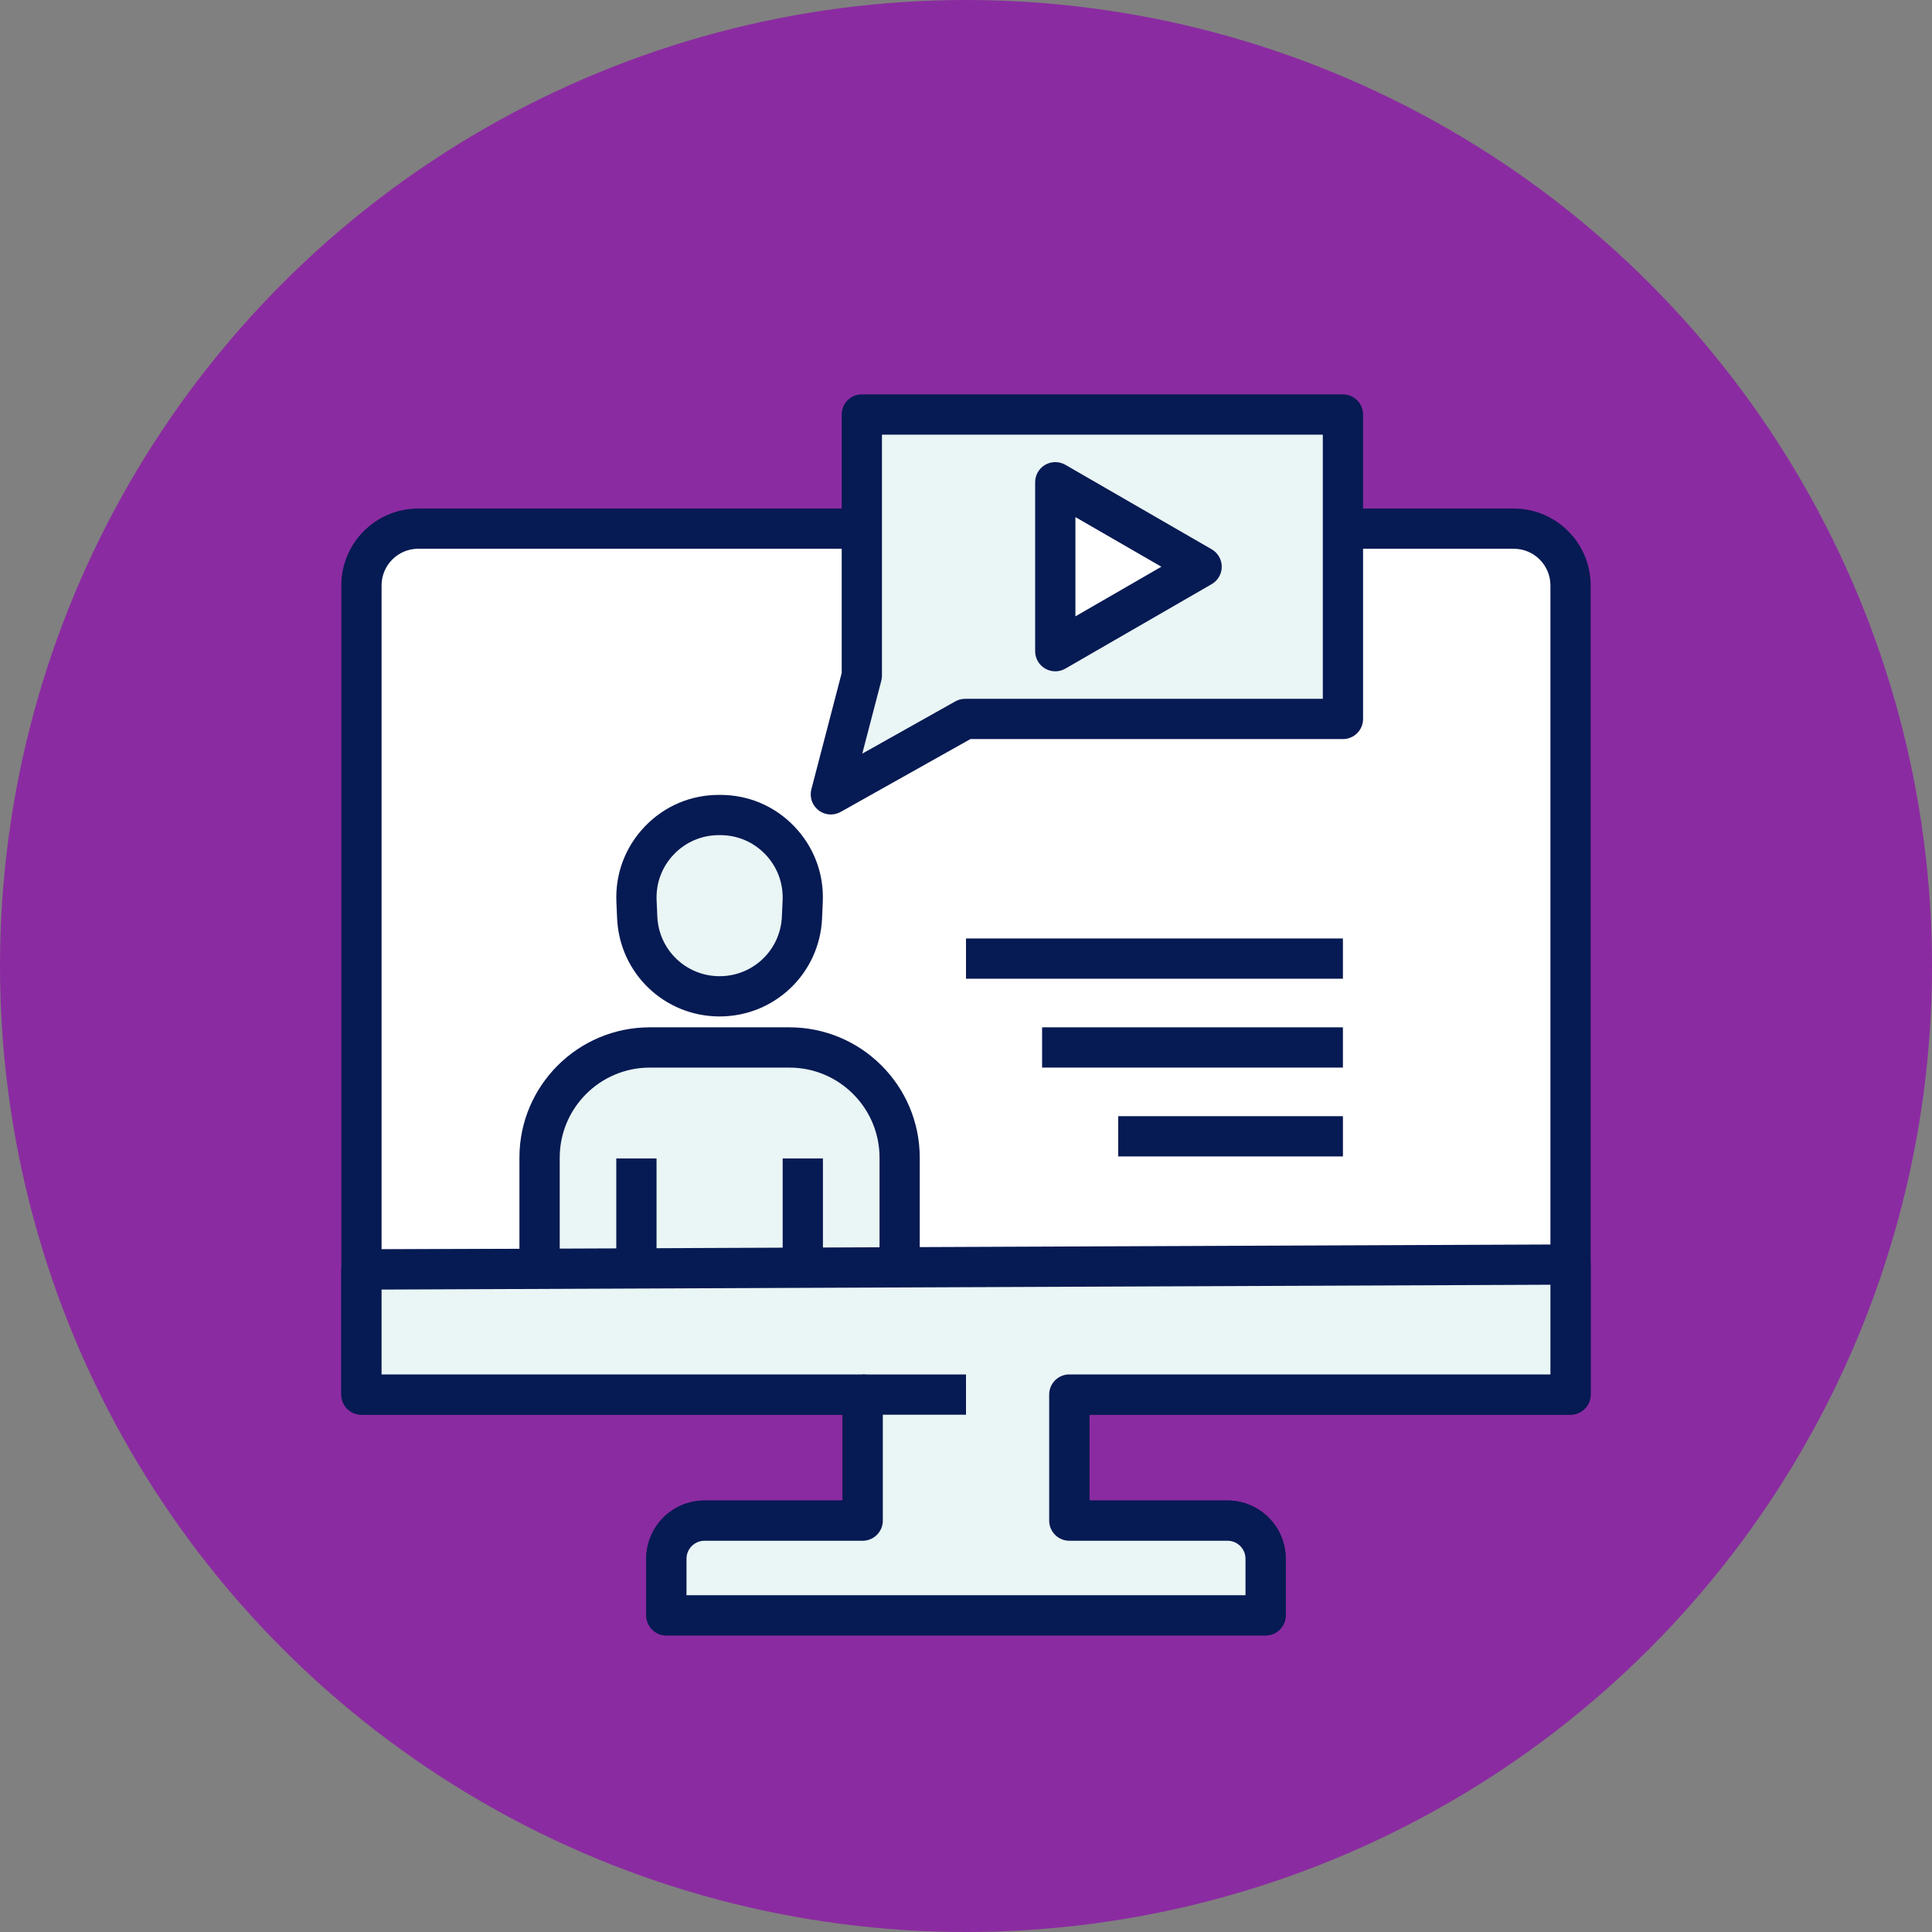
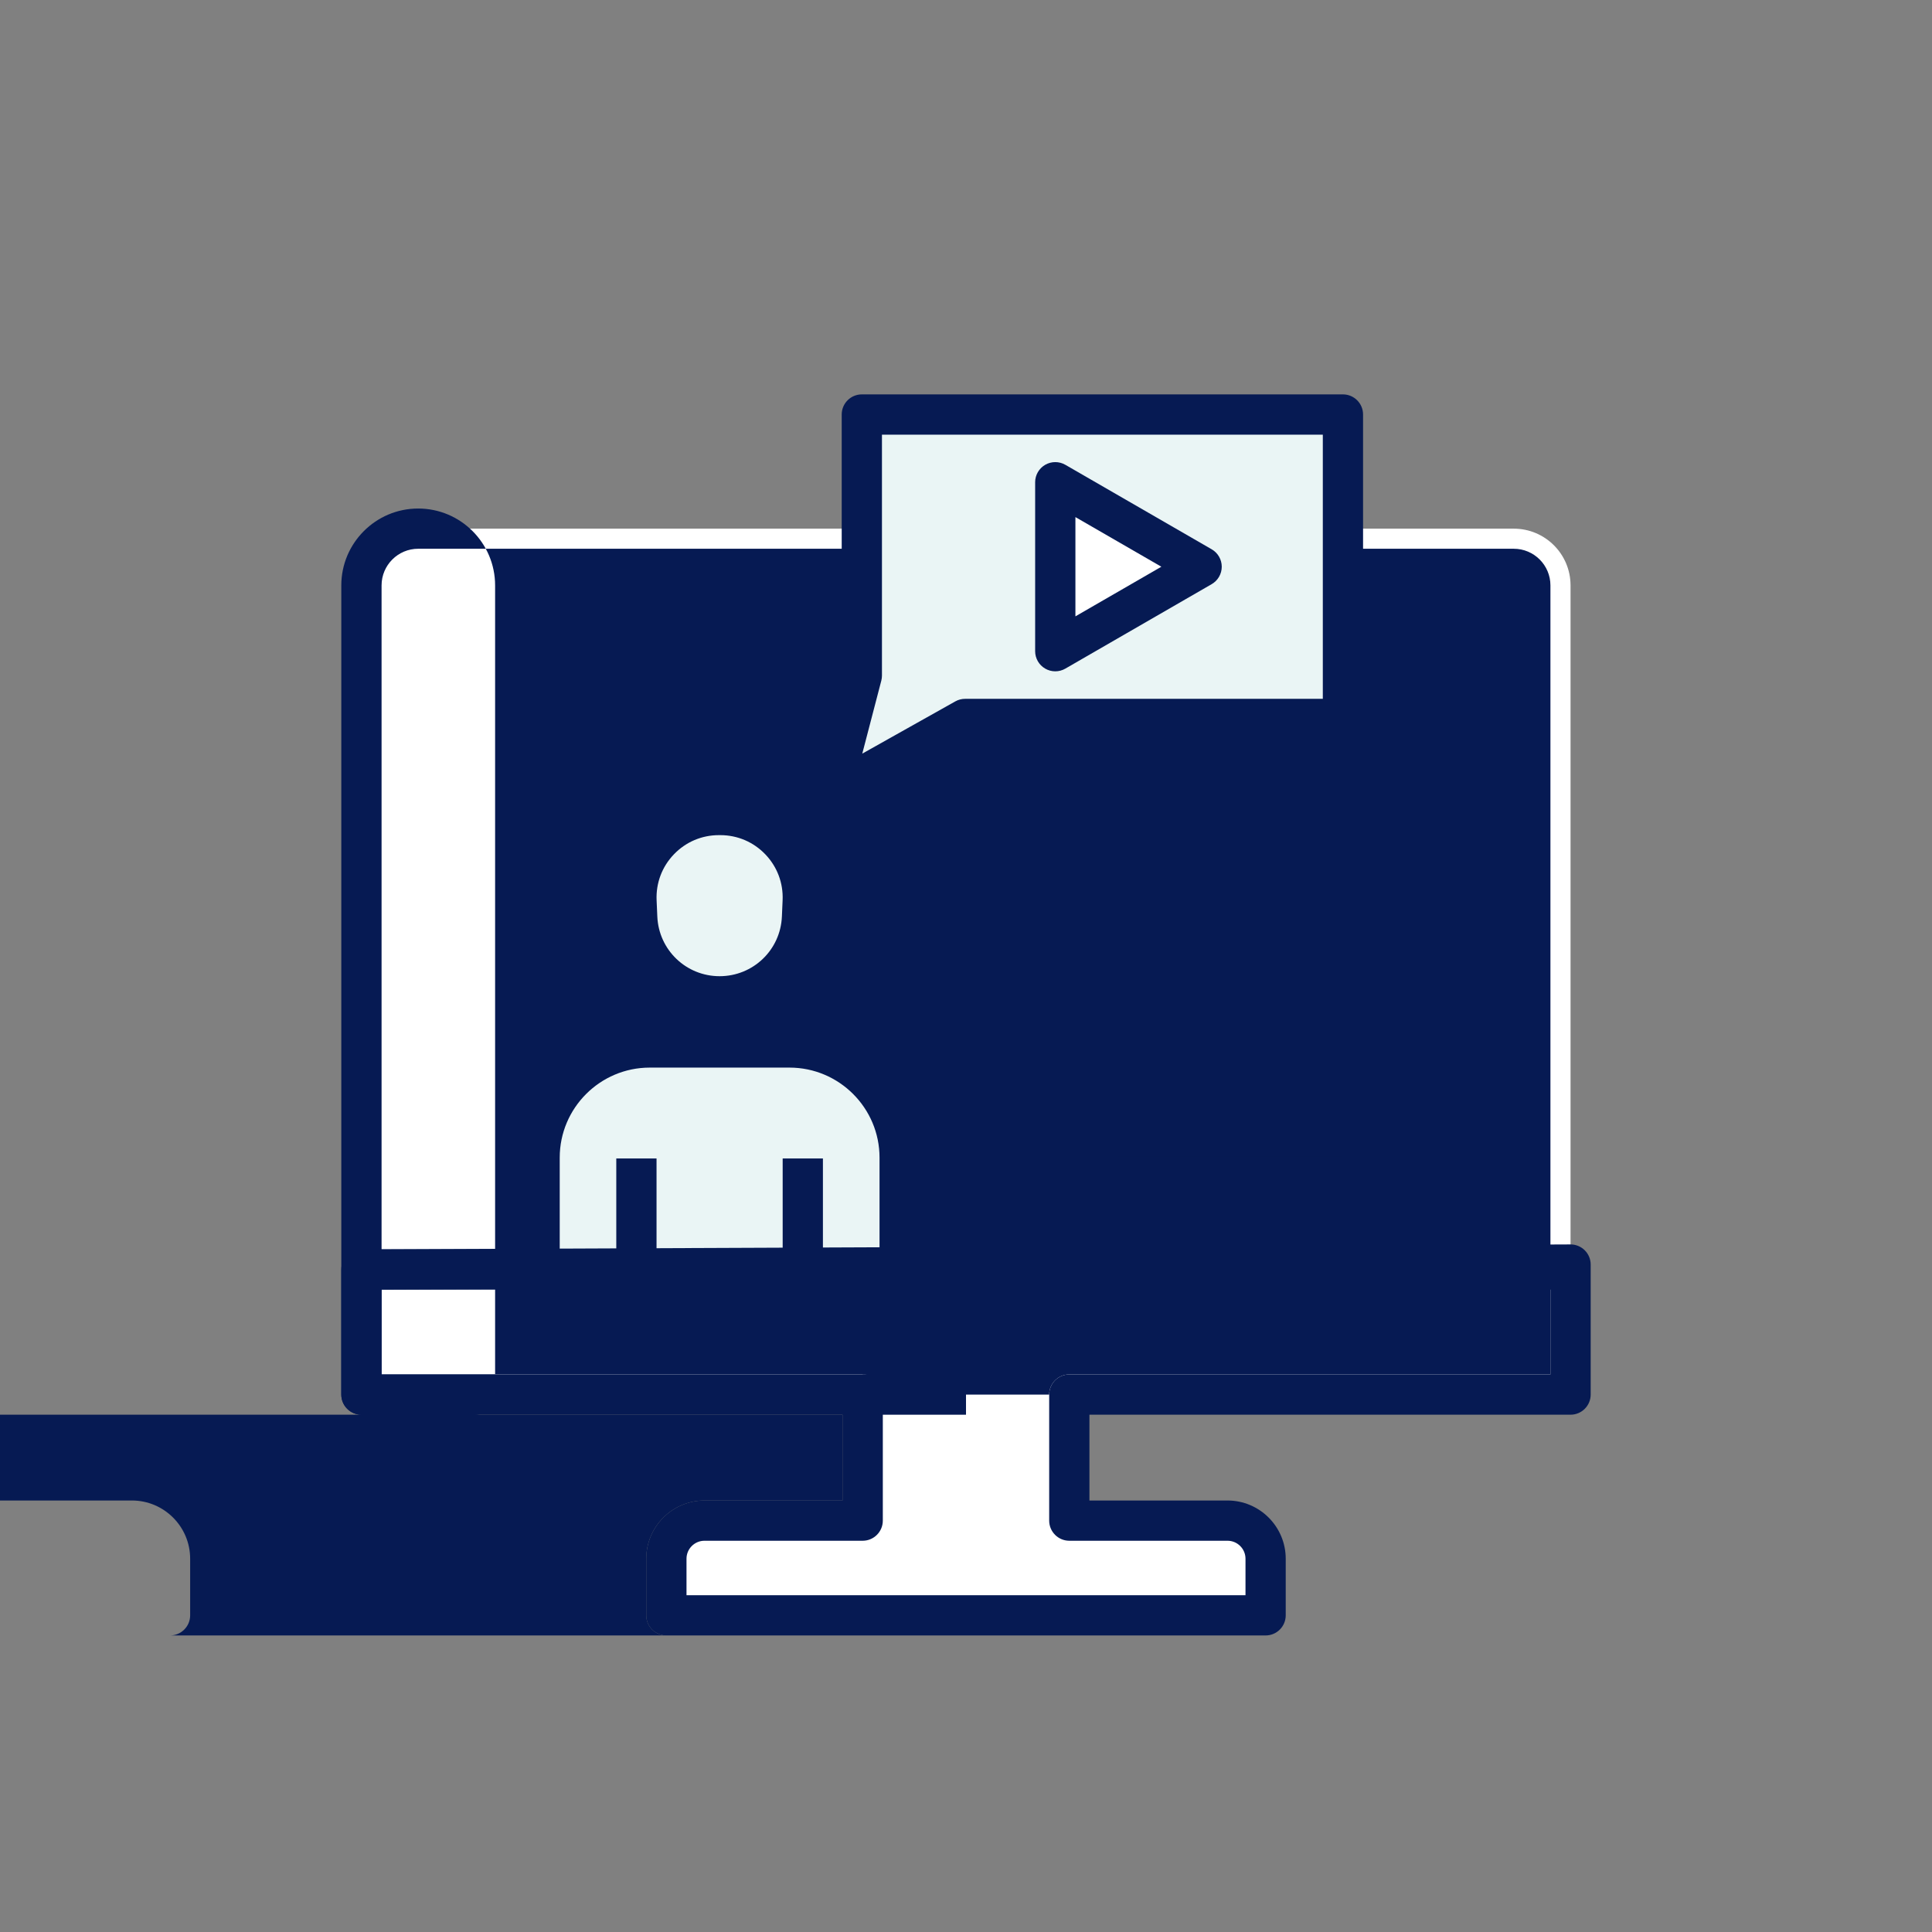
<svg xmlns="http://www.w3.org/2000/svg" id="Layer_2" viewBox="0 0 900 900">
  <rect x="0" y="0" width="900" height="900" fill="#808080" stroke="none" />
  <defs>
    <style>.cls-1{fill:#eaf5f5;}.cls-2{fill:#fff;}.cls-3{fill:#061a53;}.cls-4{fill:#8b2ba1;}</style>
  </defs>
  <g id="Layer_1-2">
-     <circle class="cls-4" cx="450" cy="450" r="450" />
    <path class="cls-2" d="m731.62,649.65v-376.93c0-14.61-11.84-26.45-26.45-26.45h-79.59v-53.18h-224.11v53.18h-206.65c-14.61,0-26.45,11.84-26.45,26.45v376.93h233.5v58.72h-73.69c-9.81,0-17.76,7.95-17.76,17.75v26.36h279.14v-26.36c0-9.81-7.95-17.75-17.76-17.75h-73.69v-58.72h233.5Z" />
    <rect class="cls-3" x="168.37" y="582" width="563.25" height="18.75" />
-     <path class="cls-3" d="m589.57,761.86h-279.14c-5.18,0-9.38-4.2-9.38-9.38v-26.36c0-14.96,12.17-27.13,27.13-27.13h64.31v-39.97h-224.12c-5.18,0-9.38-4.2-9.38-9.38v-376.93c0-19.75,16.07-35.82,35.82-35.82h510.35c19.75,0,35.83,16.07,35.83,35.82v376.93c0,5.18-4.2,9.38-9.38,9.38h-224.12v39.97h64.31c14.96,0,27.13,12.17,27.13,27.13v26.36c0,5.18-4.2,9.38-9.38,9.38Zm-269.76-18.75h260.39v-16.99c0-4.62-3.76-8.38-8.38-8.38h-73.69c-5.18,0-9.38-4.2-9.38-9.38v-58.72c0-5.18,4.2-9.38,9.38-9.38h224.12v-367.56c0-9.42-7.66-17.07-17.08-17.07H194.82c-9.42,0-17.07,7.66-17.07,17.07v367.56h224.12c5.18,0,9.38,4.2,9.38,9.38v58.72c0,5.18-4.2,9.38-9.38,9.38h-73.69c-4.62,0-8.38,3.76-8.38,8.38v16.99Z" />
+     <path class="cls-3" d="m589.57,761.86h-279.14c-5.18,0-9.38-4.2-9.38-9.38v-26.36c0-14.96,12.17-27.13,27.13-27.13h64.31v-39.97h-224.12c-5.18,0-9.38-4.2-9.38-9.38v-376.93c0-19.75,16.07-35.82,35.82-35.82c19.75,0,35.83,16.07,35.83,35.82v376.93c0,5.18-4.2,9.38-9.38,9.38h-224.12v39.97h64.31c14.96,0,27.13,12.17,27.13,27.13v26.36c0,5.18-4.2,9.38-9.38,9.38Zm-269.76-18.75h260.39v-16.99c0-4.62-3.76-8.38-8.38-8.38h-73.69c-5.18,0-9.38-4.2-9.38-9.38v-58.72c0-5.18,4.2-9.38,9.38-9.38h224.12v-367.56c0-9.42-7.66-17.07-17.08-17.07H194.82c-9.42,0-17.07,7.66-17.07,17.07v367.56h224.12c5.18,0,9.38,4.2,9.38,9.38v58.72c0,5.18-4.2,9.38-9.38,9.38h-73.69c-4.62,0-8.38,3.76-8.38,8.38v16.99Z" />
    <path class="cls-2" d="m401.87,649.65v58.72h-73.69c-9.81,0-17.76,7.95-17.76,17.75v26.36h279.14v-26.36c0-9.81-7.95-17.75-17.76-17.75h-73.69v-58.72" />
    <polygon class="cls-1" points="625.58 193.09 401.47 193.09 401.47 314.69 401.47 314.69 387.03 370.03 449.59 334.91 625.58 334.91 625.58 193.09" />
    <path class="cls-3" d="m387.04,379.41c-2.03,0-4.05-.66-5.73-1.95-2.98-2.3-4.29-6.15-3.34-9.79l14.13-54.18v-120.39c0-5.18,4.2-9.38,9.38-9.38h224.11c5.18,0,9.38,4.2,9.38,9.38v141.81c0,5.18-4.2,9.38-9.38,9.38h-173.54l-60.42,33.92c-1.43.8-3.01,1.2-4.59,1.2Zm23.81-176.94v112.22c0,.8-.1,1.59-.3,2.37l-8.87,34.01,43.33-24.33c1.4-.79,2.98-1.2,4.59-1.2h166.62v-123.06h-205.36Z" />
    <path class="cls-1" d="m334.89,379.66h.65c21.86,0,39.32,18.22,38.39,40.06l-.33,7.61c-.88,20.56-17.81,36.78-38.39,36.78h0c-20.58,0-37.51-16.22-38.39-36.78l-.33-7.61c-.93-21.85,16.52-40.06,38.39-40.06Z" />
    <path class="cls-3" d="m335.22,473.5c-25.68,0-46.66-20.1-47.75-45.76l-.33-7.61c-.56-13.14,4.14-25.61,13.24-35.11s21.36-14.73,34.51-14.73h.65c13.16,0,25.41,5.23,34.51,14.73,9.1,9.5,13.8,21.97,13.24,35.11l-.33,7.61c-1.1,25.66-22.07,45.76-47.76,45.76Zm-.33-84.46c-7.99,0-15.44,3.18-20.97,8.95s-8.39,13.35-8.05,21.34l.33,7.61c.67,15.59,13.41,27.81,29.02,27.81s28.36-12.21,29.02-27.81l.33-7.61c.34-7.99-2.52-15.56-8.05-21.34-5.53-5.77-12.98-8.95-20.98-8.95h-.65Z" />
    <path class="cls-1" d="m251.35,539.26c0-28.34,22.98-51.32,51.32-51.32h65.1c28.34,0,51.32,22.98,51.32,51.32v52.11h-167.74v-52.11Z" />
    <path class="cls-3" d="m419.09,600.75h-167.74c-5.18,0-9.38-4.2-9.38-9.38v-52.11c0-33.47,27.23-60.69,60.69-60.69h65.1c33.47,0,60.69,27.23,60.69,60.69v52.11c0,5.18-4.2,9.38-9.38,9.38Zm-158.36-18.75h148.99v-42.73c0-23.13-18.82-41.94-41.94-41.94h-65.1c-23.13,0-41.94,18.82-41.94,41.94v42.73Z" />
    <rect class="cls-3" x="364.6" y="539.66" width="18.75" height="51.71" />
    <rect class="cls-3" x="287.09" y="539.66" width="18.75" height="51.71" />
    <rect class="cls-3" x="450" y="437.18" width="175.58" height="18.75" />
    <rect class="cls-3" x="485.45" y="478.57" width="140.13" height="18.75" />
    <rect class="cls-3" x="520.91" y="519.96" width="104.68" height="18.75" />
    <polygon class="cls-2" points="559.76 264 491.59 224.64 491.59 303.36 559.76 264" />
    <path class="cls-3" d="m491.59,312.73c-1.62,0-3.24-.42-4.69-1.26-2.9-1.67-4.69-4.77-4.69-8.12v-78.71c0-3.35,1.79-6.44,4.69-8.12,2.9-1.67,6.47-1.67,9.38,0l68.17,39.36c2.9,1.67,4.69,4.77,4.69,8.12s-1.79,6.44-4.69,8.12l-68.17,39.35c-1.45.84-3.07,1.26-4.69,1.26Zm9.38-71.85v46.24l40.04-23.12-40.04-23.12Z" />
-     <path class="cls-1" d="m168.37,591.41v58.24h0s1.15,0,1.15,0h232.34v58.72h-73.69c-9.81,0-17.76,7.95-17.76,17.75v26.36h279.14v-26.36c0-9.81-7.95-17.75-17.76-17.75h-73.69v-58.72h233.5v-60.57l-563.25,2.32Z" />
    <path class="cls-3" d="m589.57,761.86h-279.14c-5.18,0-9.38-4.2-9.38-9.38v-26.36c0-14.96,12.17-27.13,27.13-27.13h64.31v-39.97h-224.08s-.03,0-.04,0c-2.48,0-4.86-.98-6.62-2.73-1.77-1.76-2.76-4.15-2.76-6.64v-58.25c0-5.16,4.17-9.35,9.34-9.38l563.25-2.32h.04c2.48,0,4.86.98,6.62,2.73,1.77,1.76,2.76,4.15,2.76,6.64v60.57c0,5.18-4.2,9.38-9.38,9.38h-224.12v39.97h64.31c14.96,0,27.13,12.17,27.13,27.13v26.36c0,5.18-4.2,9.38-9.38,9.38Zm-269.76-18.75h260.39v-16.99c0-4.62-3.76-8.38-8.38-8.38h-73.69c-5.18,0-9.38-4.2-9.38-9.38v-58.72c0-5.18,4.2-9.38,9.38-9.38h224.12v-41.78l-544.5,2.25v39.53h224.12c5.18,0,9.38,4.2,9.38,9.38v58.72c0,5.18-4.2,9.38-9.38,9.38h-73.69c-4.62,0-8.38,3.76-8.38,8.38v16.99Z" />
    <rect class="cls-3" x="401.87" y="640.28" width="48.13" height="18.75" />
  </g>
</svg>